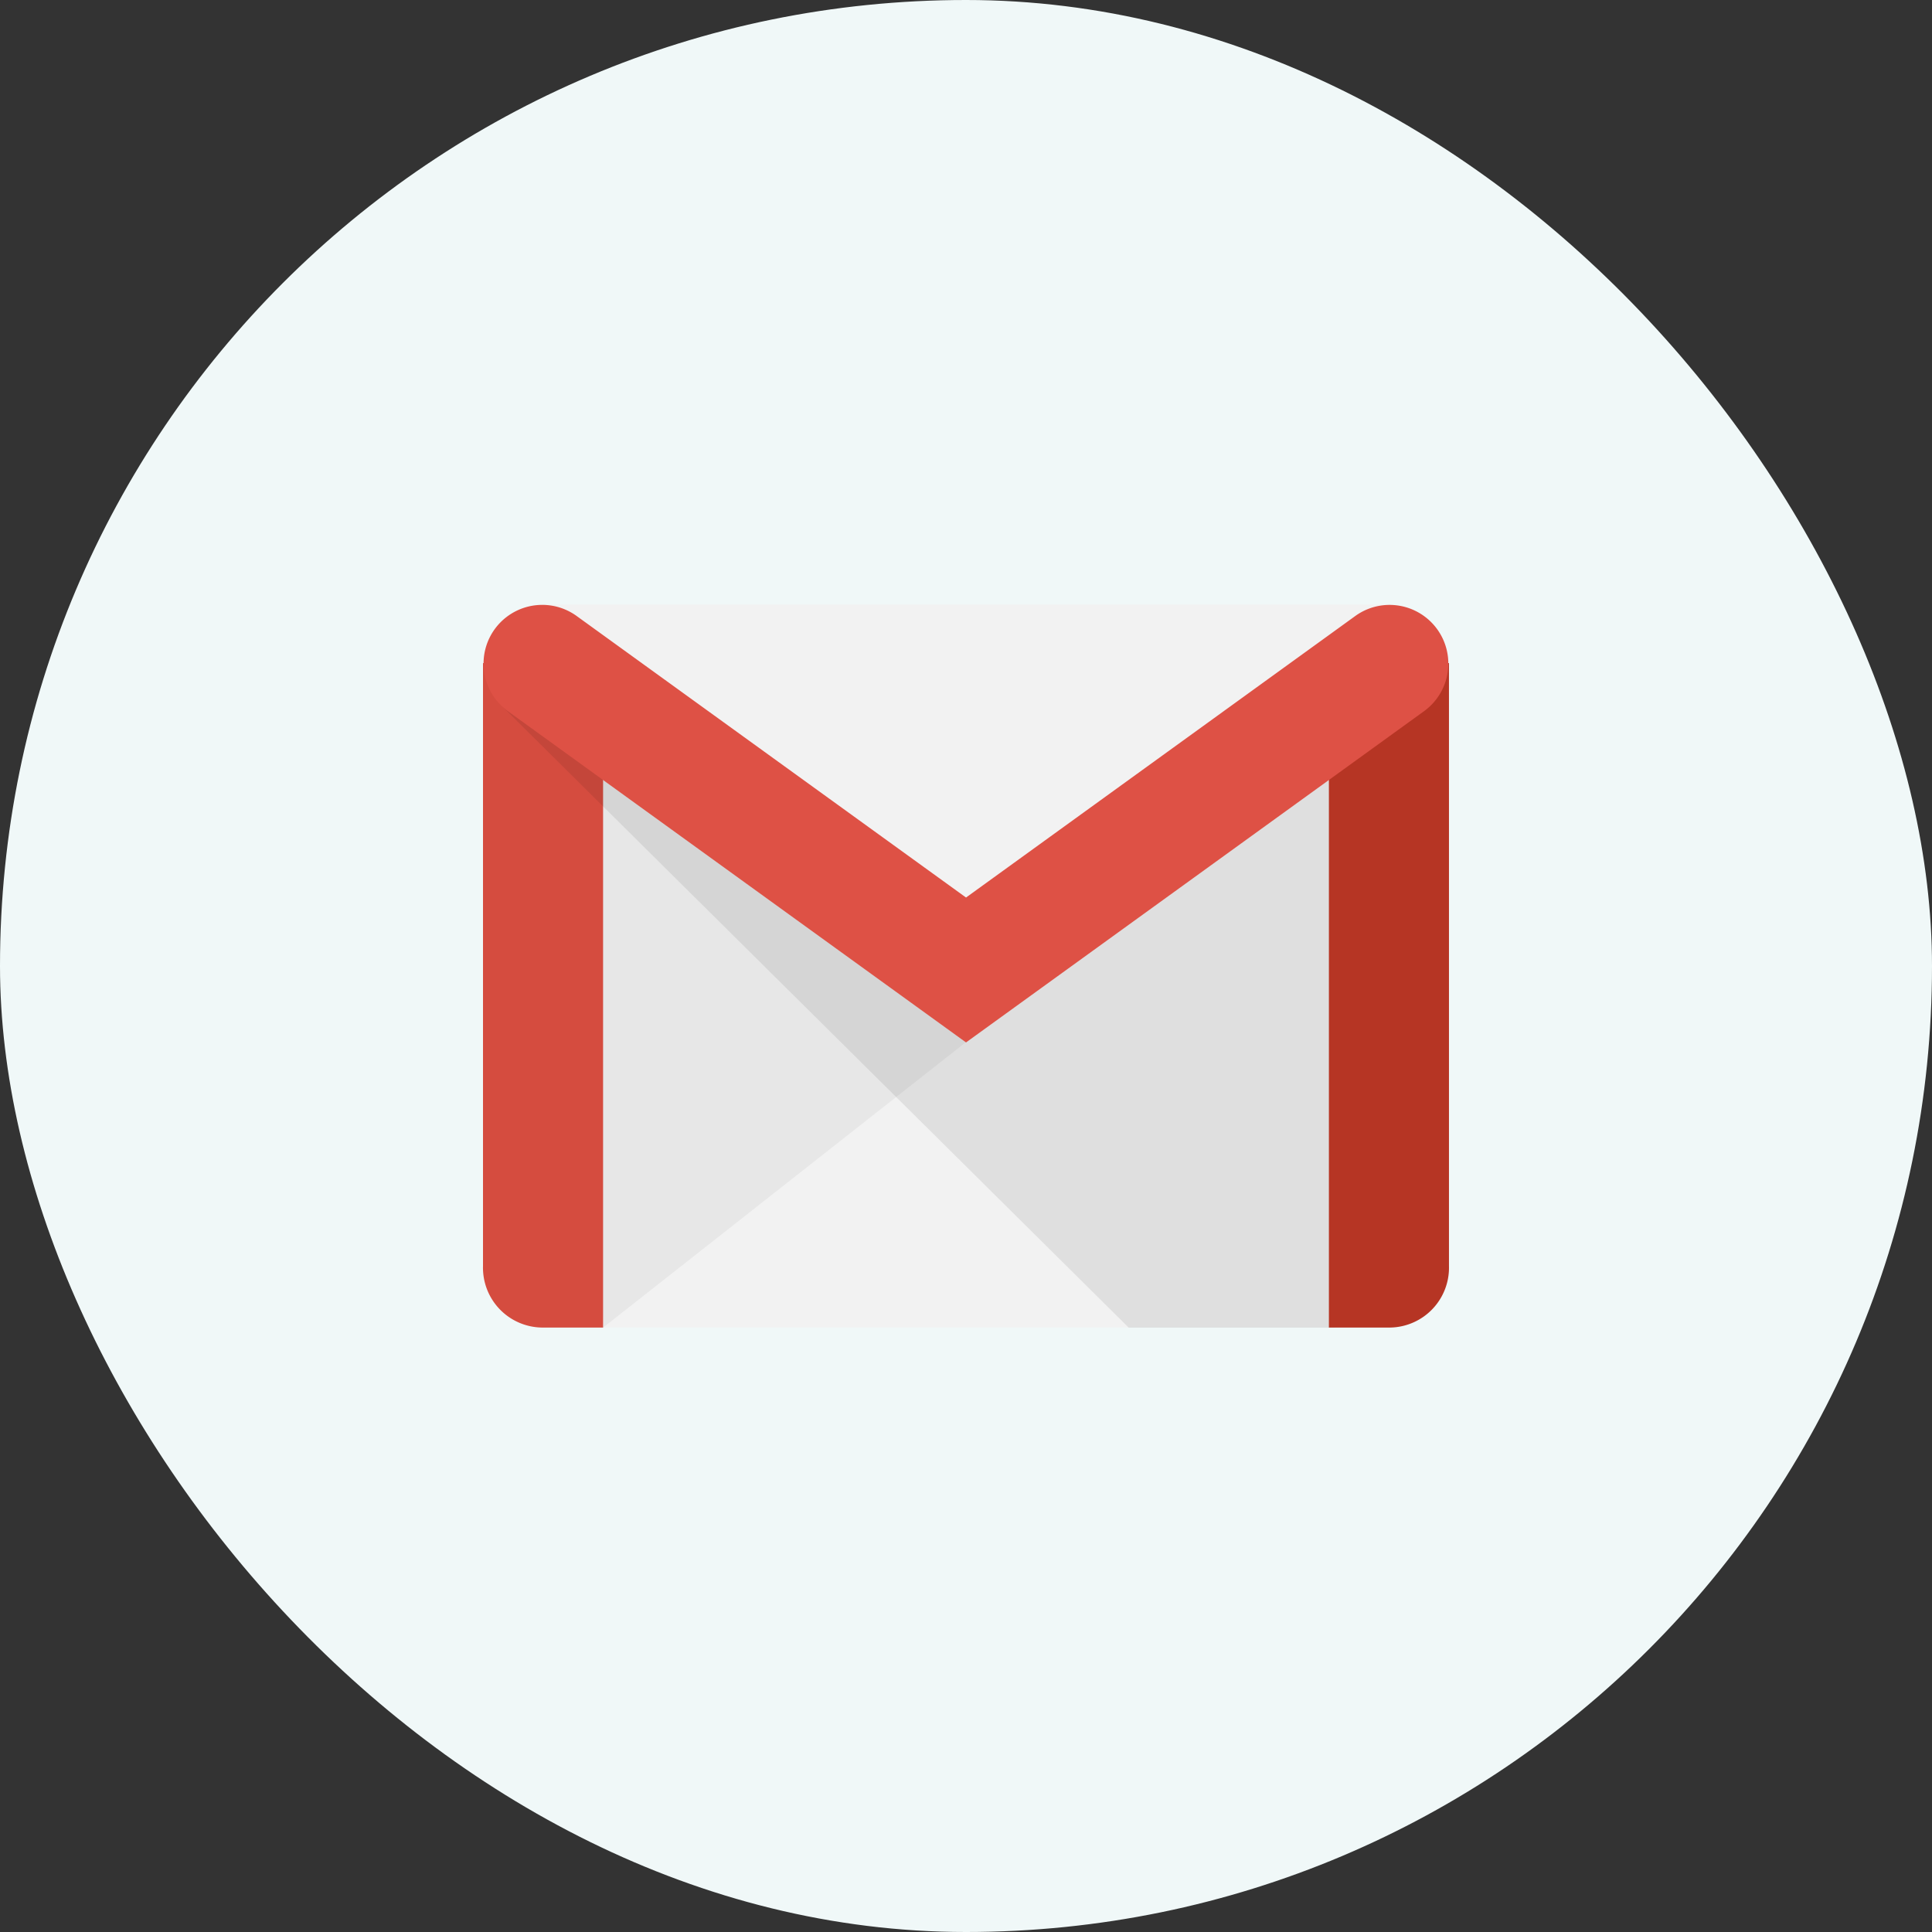
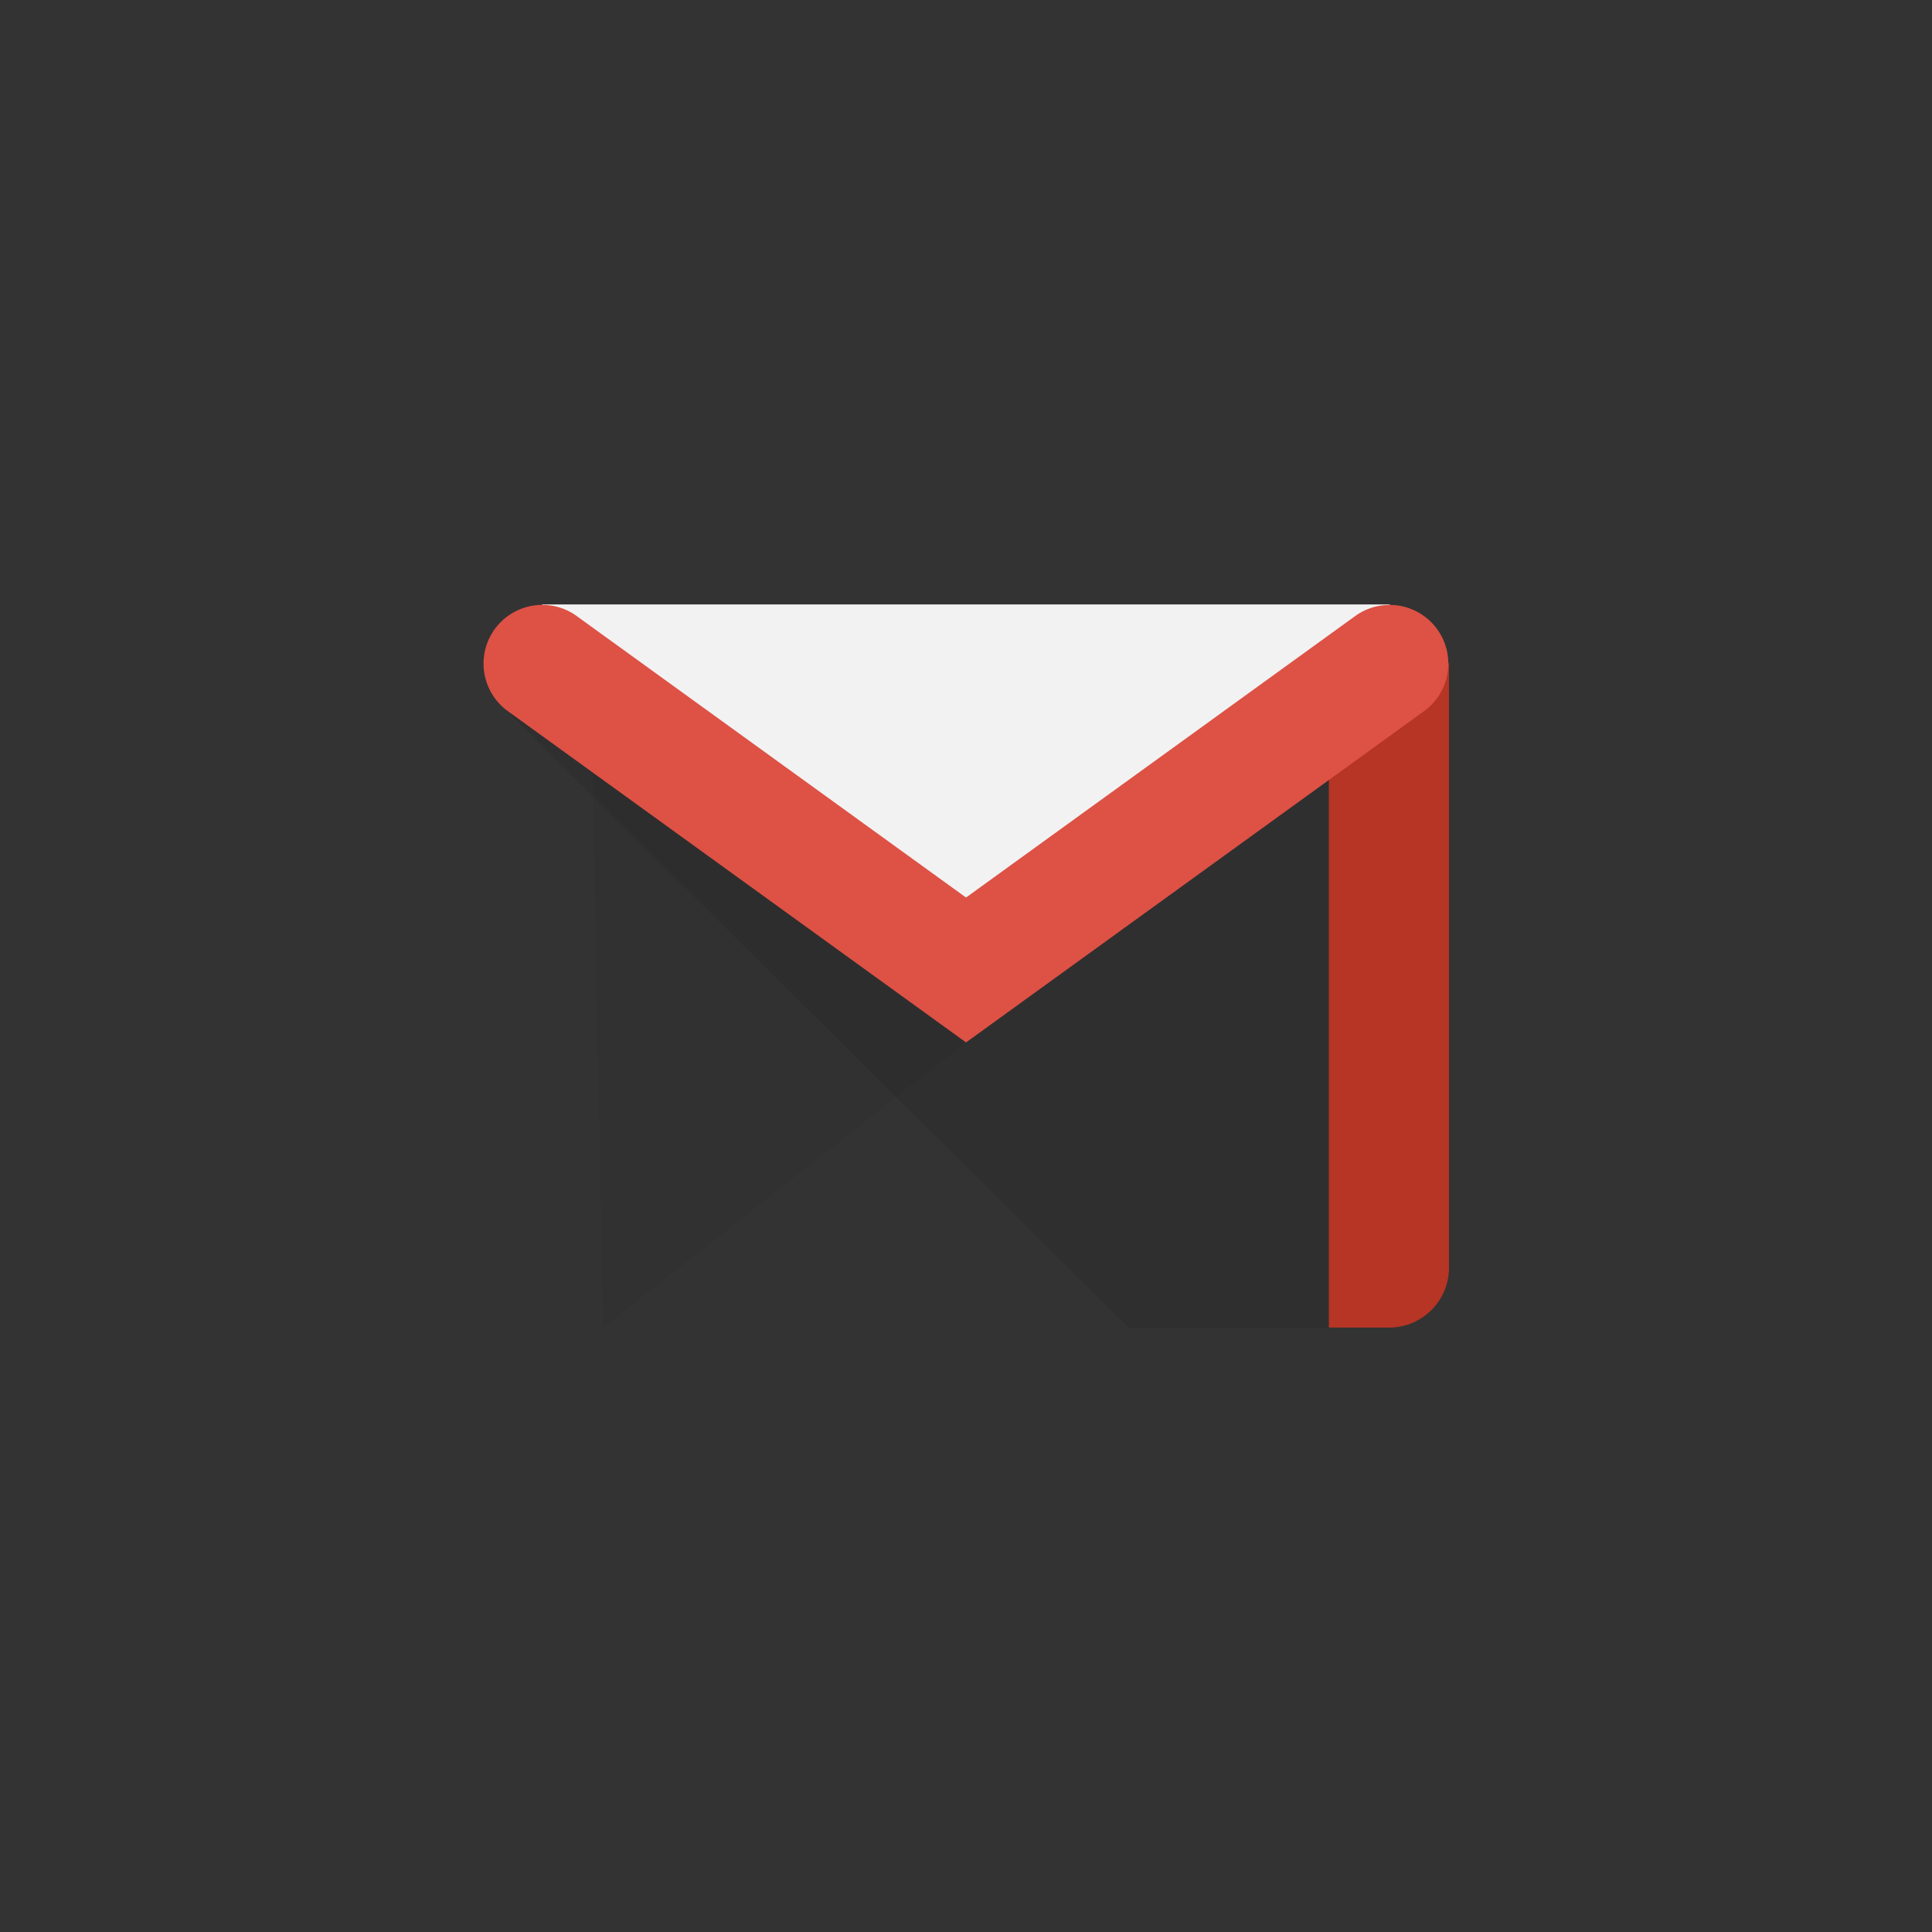
<svg xmlns="http://www.w3.org/2000/svg" width="64" height="64" viewBox="0 0 64 64">
  <rect x="0" y="0" width="64" height="64" fill="#333333" stroke="none" />
  <g data-name="Group 6629" transform="translate(-5890 -20440)">
-     <rect data-name="Rectangle 1202" width="64" height="64" rx="32" transform="translate(5890 20440)" style="fill:#f0f8f8" />
    <g data-name="gmail (1)">
-       <path data-name="Path 41749" d="M120 172.372v-21.3h24.044v21.3" transform="translate(5789.977 20311.605)" style="fill:#f2f2f2" />
      <path data-name="Path 41750" d="m128.376 189.282-12.022 9.458L116 180" transform="translate(5793.624 20285.237)" style="fill:rgba(0,0,0,.05)" />
-       <path data-name="Path 41751" d="M78.978 165.011h-2.033A1.982 1.982 0 0 1 75 162.978V143h3.978z" transform="translate(5831 20318.966)" style="fill:#d54c3f" />
      <path data-name="Path 41752" d="M102.773 179.6h6.807V159H82" transform="translate(5824.618 20304.381)" style="fill:rgba(0,0,0,.08)" />
      <path data-name="Path 41753" d="M97 121h28.11l-14.055 9.989" transform="translate(5810.944 20339.022)" style="fill:#f2f2f2" />
      <path data-name="Path 41754" d="M392 165.011h2.033a1.982 1.982 0 0 0 1.945-2.033V143H392z" transform="translate(5542.021 20318.966)" style="fill:#b63524" />
      <path data-name="Path 41755" d="m91 135.509-15.2-10.99a1.945 1.945 0 0 1 2.279-3.152L91 130.709l12.915-9.341a1.945 1.945 0 0 1 2.279 3.152z" style="fill:#de5145" transform="translate(5831.001 20339.023)" />
    </g>
  </g>
</svg>